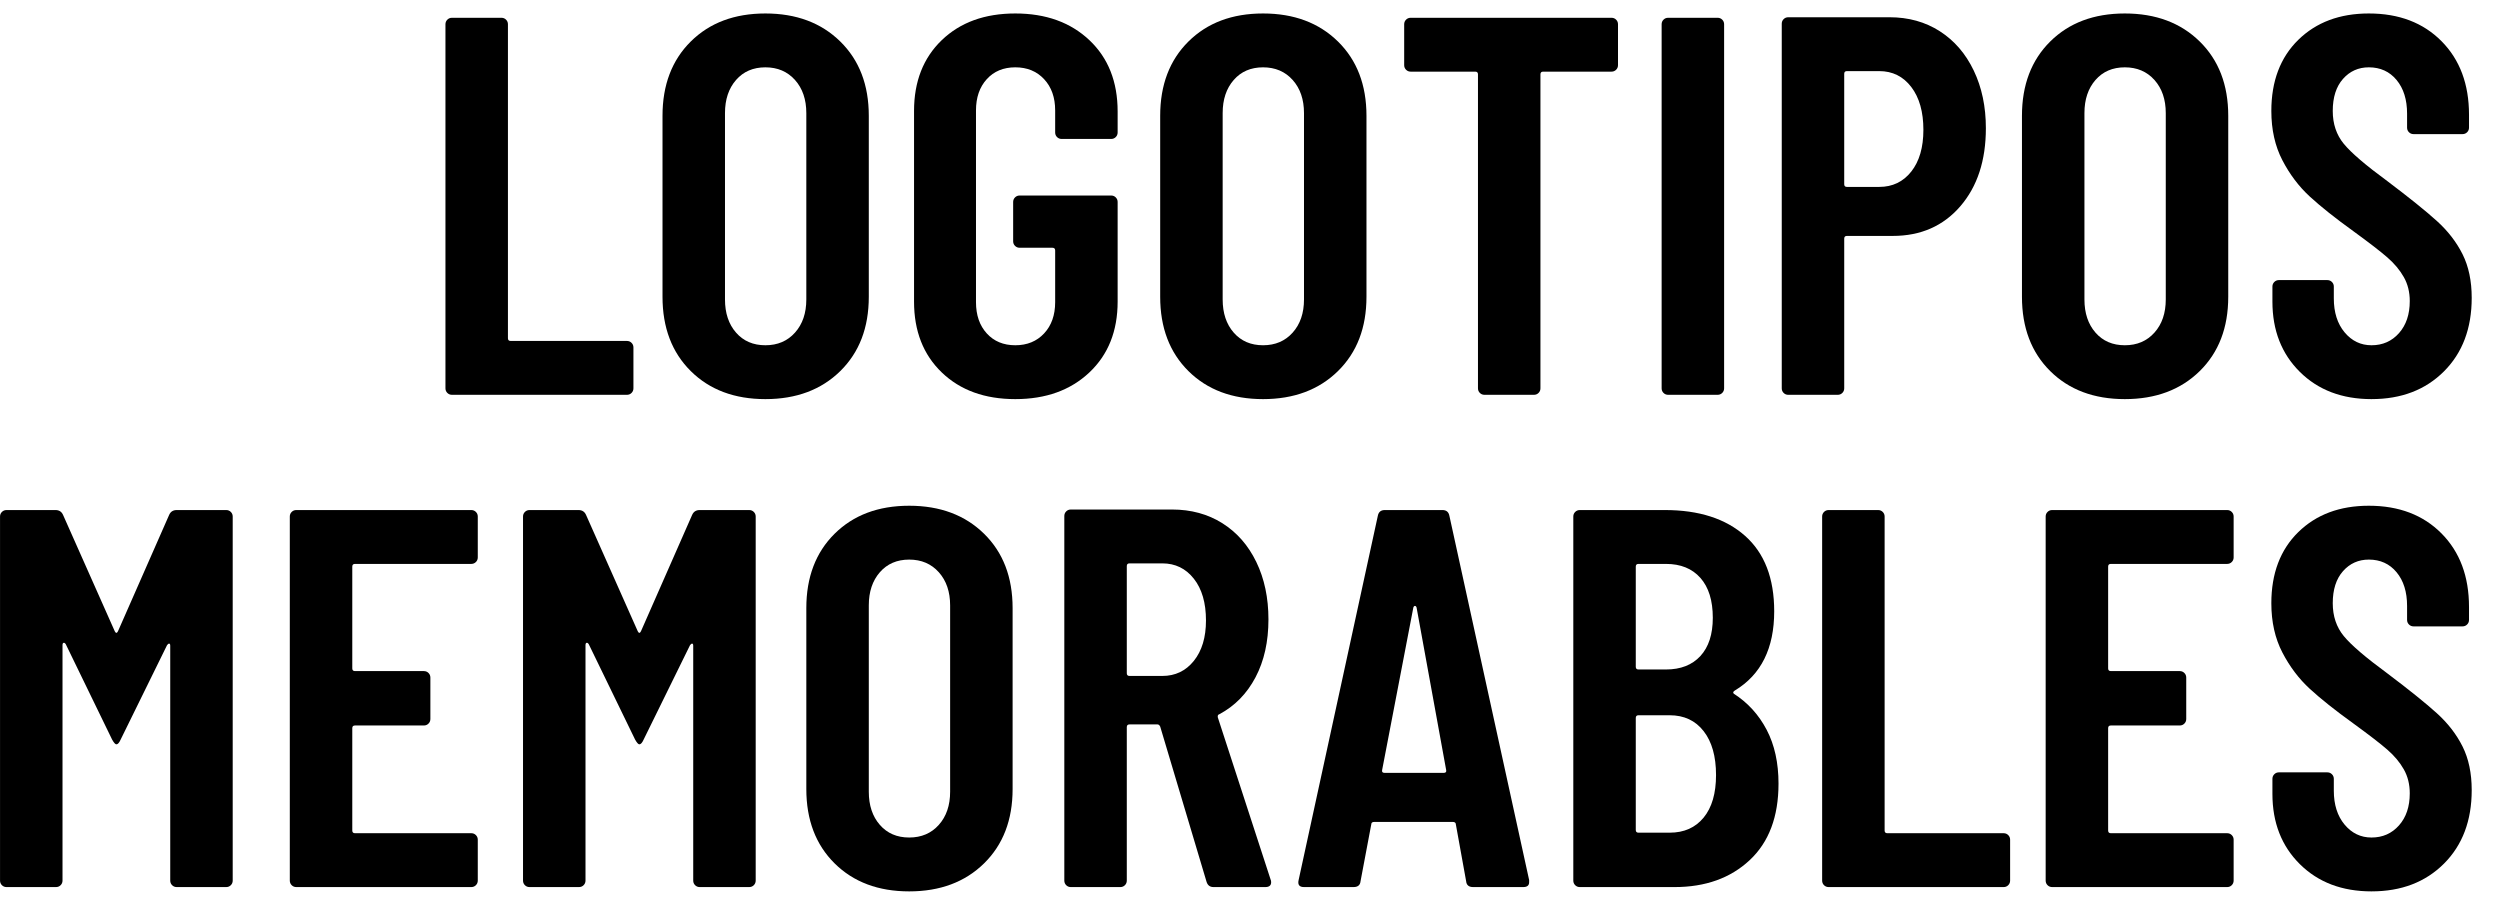
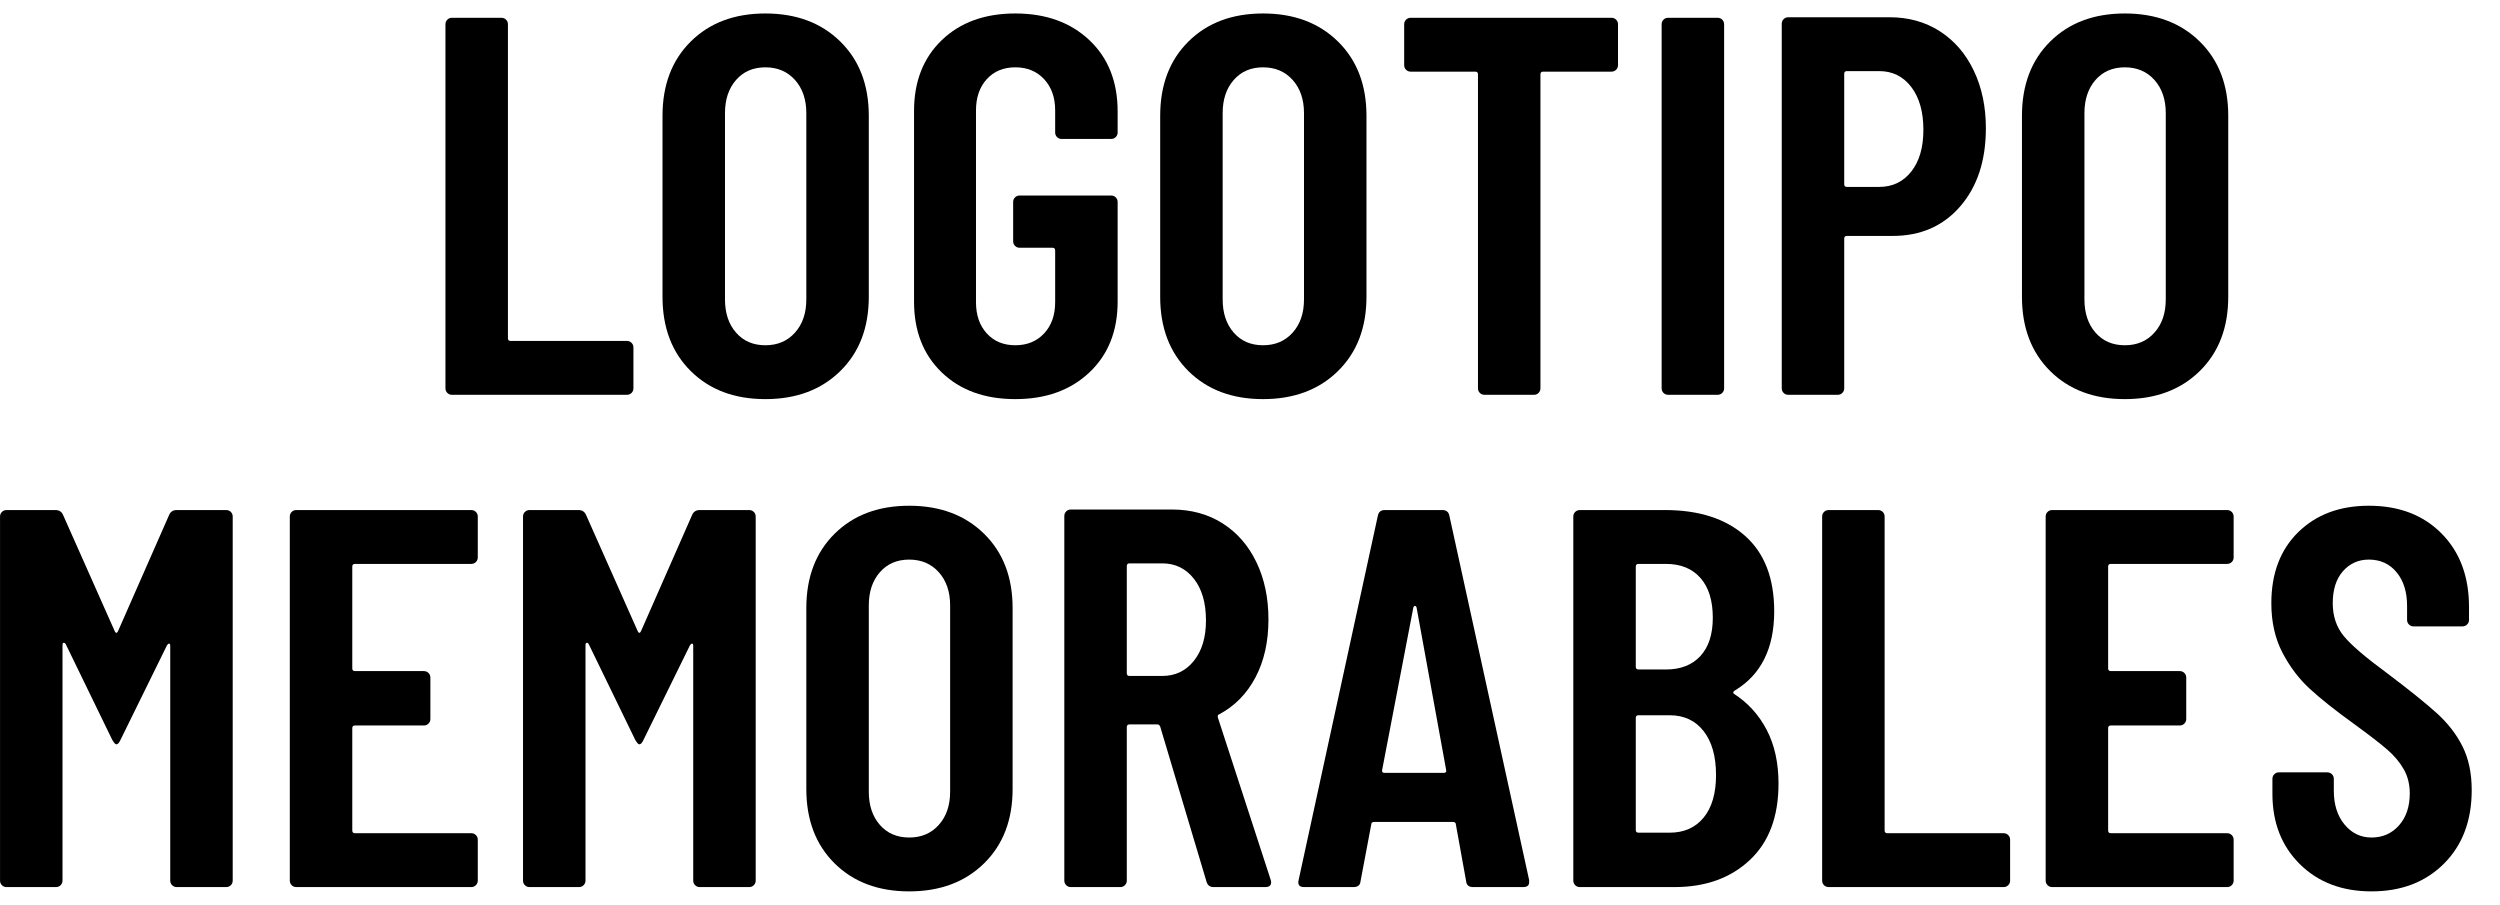
<svg xmlns="http://www.w3.org/2000/svg" xml:space="preserve" width="967px" height="350px" shape-rendering="geometricPrecision" text-rendering="geometricPrecision" image-rendering="optimizeQuality" fill-rule="evenodd" clip-rule="evenodd" viewBox="0 0 967 349.999">
  <g id="Capa_x0020_1">
    <path fill="black" fill-rule="nonzero" d="M174.802 152.712c-0.694,0 -1.285,-0.243 -1.772,-0.729 -0.485,-0.487 -0.729,-1.077 -0.729,-1.772l0 -140.834c0,-0.694 0.243,-1.284 0.729,-1.77 0.487,-0.487 1.077,-0.729 1.772,-0.729l19.166 0c0.694,0 1.285,0.242 1.772,0.729 0.485,0.487 0.729,1.076 0.729,1.77l0 121.459c0,0.694 0.347,1.042 1.042,1.042l45 0c0.694,0 1.285,0.243 1.77,0.729 0.487,0.487 0.73,1.077 0.73,1.772l0 15.833c0,0.694 -0.243,1.285 -0.73,1.772 -0.485,0.485 -1.076,0.729 -1.77,0.729l-67.708 0z" />
    <path fill="black" fill-rule="nonzero" d="M296.052 154.378c-11.944,0 -21.563,-3.611 -28.854,-10.833 -7.292,-7.222 -10.938,-16.806 -10.938,-28.75l0 -70.001c0,-11.943 3.646,-21.527 10.938,-28.749 7.291,-7.222 16.91,-10.833 28.854,-10.833 11.944,0 21.596,3.611 28.958,10.833 7.361,7.222 11.041,16.806 11.041,28.749l0 70.001c0,11.944 -3.68,21.528 -11.041,28.75 -7.362,7.222 -17.014,10.833 -28.958,10.833zm0 -20.834c4.722,0 8.542,-1.632 11.458,-4.896 2.916,-3.263 4.375,-7.534 4.375,-12.813l0 -72.083c0,-5.278 -1.459,-9.549 -4.375,-12.813 -2.916,-3.265 -6.736,-4.897 -11.458,-4.897 -4.723,0 -8.507,1.632 -11.355,4.897 -2.846,3.263 -4.271,7.534 -4.271,12.813l0 72.083c0,5.278 1.424,9.549 4.271,12.813 2.848,3.263 6.632,4.896 11.355,4.896z" />
    <path fill="black" fill-rule="nonzero" d="M392.718 154.378c-11.805,0 -21.285,-3.437 -28.437,-10.312 -7.153,-6.875 -10.729,-16.008 -10.729,-27.396l0 -73.751c0,-11.389 3.576,-20.52 10.729,-27.396 7.153,-6.875 16.632,-10.312 28.437,-10.312 11.806,0 21.354,3.437 28.646,10.312 7.292,6.875 10.937,16.076 10.937,27.604l0 8.126c0,0.694 -0.242,1.284 -0.729,1.77 -0.487,0.485 -1.076,0.729 -1.77,0.729l-19.167 0c-0.694,0 -1.285,-0.243 -1.77,-0.729 -0.487,-0.487 -0.73,-1.076 -0.73,-1.77l0 -8.542c0,-5.001 -1.423,-9.028 -4.271,-12.084 -2.846,-3.056 -6.562,-4.584 -11.146,-4.584 -4.583,0 -8.263,1.528 -11.041,4.584 -2.778,3.056 -4.167,7.083 -4.167,12.084l0 74.166c0,5 1.389,9.028 4.167,12.084 2.778,3.056 6.458,4.583 11.041,4.583 4.584,0 8.3,-1.527 11.146,-4.583 2.848,-3.056 4.271,-7.084 4.271,-12.084l0 -20c0,-0.694 -0.347,-1.042 -1.042,-1.042l-12.707 0c-0.694,0 -1.285,-0.243 -1.772,-0.73 -0.485,-0.485 -0.729,-1.076 -0.729,-1.77l0 -15.208c0,-0.694 0.243,-1.285 0.729,-1.772 0.487,-0.485 1.077,-0.729 1.772,-0.729l35.417 0c0.694,0 1.284,0.243 1.77,0.729 0.487,0.487 0.729,1.077 0.729,1.772l0 38.542c0,11.388 -3.645,20.52 -10.937,27.396 -7.292,6.875 -16.84,10.312 -28.646,10.312z" />
    <path fill="black" fill-rule="nonzero" d="M488.553 154.378c-11.944,0 -21.563,-3.611 -28.854,-10.833 -7.292,-7.222 -10.938,-16.806 -10.938,-28.75l0 -70.001c0,-11.943 3.646,-21.527 10.938,-28.749 7.291,-7.222 16.91,-10.833 28.854,-10.833 11.944,0 21.596,3.611 28.958,10.833 7.361,7.222 11.041,16.806 11.041,28.749l0 70.001c0,11.944 -3.68,21.528 -11.041,28.75 -7.362,7.222 -17.014,10.833 -28.958,10.833zm0 -20.834c4.722,0 8.542,-1.632 11.458,-4.896 2.916,-3.263 4.375,-7.534 4.375,-12.813l0 -72.083c0,-5.278 -1.459,-9.549 -4.375,-12.813 -2.916,-3.265 -6.736,-4.897 -11.458,-4.897 -4.723,0 -8.507,1.632 -11.355,4.897 -2.846,3.263 -4.271,7.534 -4.271,12.813l0 72.083c0,5.278 1.424,9.549 4.271,12.813 2.848,3.263 6.632,4.896 11.355,4.896z" />
    <path fill="black" fill-rule="nonzero" d="M623.345 6.879c0.694,0 1.284,0.242 1.77,0.729 0.487,0.487 0.729,1.076 0.729,1.77l0 15.834c0,0.694 -0.242,1.285 -0.729,1.77 -0.487,0.487 -1.076,0.73 -1.77,0.73l-26.459 0c-0.694,0 -1.042,0.347 -1.042,1.042l0 121.458c0,0.694 -0.242,1.285 -0.729,1.772 -0.487,0.485 -1.076,0.729 -1.77,0.729l-19.167 0c-0.694,0 -1.285,-0.243 -1.77,-0.729 -0.487,-0.487 -0.73,-1.077 -0.73,-1.772l0 -121.458c0,-0.694 -0.347,-1.042 -1.042,-1.042l-24.999 0c-0.694,0 -1.285,-0.243 -1.772,-0.73 -0.485,-0.485 -0.729,-1.076 -0.729,-1.77l0 -15.834c0,-0.694 0.243,-1.284 0.729,-1.77 0.487,-0.487 1.077,-0.729 1.772,-0.729l77.708 0z" />
    <path fill="black" fill-rule="nonzero" d="M645.22 152.712c-0.694,0 -1.285,-0.243 -1.772,-0.729 -0.485,-0.487 -0.729,-1.077 -0.729,-1.772l0 -140.834c0,-0.694 0.243,-1.284 0.729,-1.77 0.487,-0.487 1.077,-0.729 1.772,-0.729l19.166 0c0.694,0 1.285,0.242 1.772,0.729 0.485,0.487 0.729,1.076 0.729,1.77l0 140.834c0,0.694 -0.243,1.285 -0.729,1.772 -0.487,0.485 -1.077,0.729 -1.772,0.729l-19.166 0z" />
    <path fill="black" fill-rule="nonzero" d="M730.844 6.67c7.362,0 13.854,1.806 19.48,5.417 5.624,3.612 9.999,8.681 13.124,15.209 3.125,6.528 4.688,13.958 4.688,22.291 0,12.501 -3.299,22.57 -9.895,30.209 -6.598,7.638 -15.313,11.458 -26.146,11.458l-17.708 0c-0.694,0 -1.042,0.347 -1.042,1.042l0 57.917c0,0.694 -0.243,1.285 -0.73,1.772 -0.485,0.485 -1.076,0.729 -1.77,0.729l-19.167 0c-0.694,0 -1.284,-0.243 -1.77,-0.729 -0.487,-0.487 -0.729,-1.077 -0.729,-1.772l0 -141.041c0,-0.694 0.242,-1.285 0.729,-1.77 0.487,-0.487 1.076,-0.73 1.77,-0.73l39.167 0zm-3.958 65.626c5.139,0 9.27,-1.98 12.396,-5.937 3.125,-3.959 4.688,-9.34 4.688,-16.146 0,-6.945 -1.563,-12.465 -4.688,-16.563 -3.125,-4.097 -7.257,-6.146 -12.396,-6.146l-12.5 0c-0.694,0 -1.042,0.347 -1.042,1.042l0 42.709c0,0.694 0.347,1.042 1.042,1.042l12.5 0z" />
    <path fill="black" fill-rule="nonzero" d="M821.887 154.378c-11.944,0 -21.563,-3.611 -28.854,-10.833 -7.292,-7.222 -10.938,-16.806 -10.938,-28.75l0 -70.001c0,-11.943 3.646,-21.527 10.938,-28.749 7.291,-7.222 16.91,-10.833 28.854,-10.833 11.944,0 21.596,3.611 28.958,10.833 7.361,7.222 11.041,16.806 11.041,28.749l0 70.001c0,11.944 -3.68,21.528 -11.041,28.75 -7.362,7.222 -17.014,10.833 -28.958,10.833zm0 -20.834c4.722,0 8.542,-1.632 11.458,-4.896 2.916,-3.263 4.375,-7.534 4.375,-12.813l0 -72.083c0,-5.278 -1.459,-9.549 -4.375,-12.813 -2.916,-3.265 -6.736,-4.897 -11.458,-4.897 -4.723,0 -8.507,1.632 -11.355,4.897 -2.846,3.263 -4.271,7.534 -4.271,12.813l0 72.083c0,5.278 1.424,9.549 4.271,12.813 2.848,3.263 6.632,4.896 11.355,4.896z" />
-     <path fill="black" fill-rule="nonzero" d="M917.304 154.378c-11.388,0 -20.624,-3.507 -27.709,-10.521 -7.083,-7.013 -10.624,-16.076 -10.624,-27.187l0 -5.833c0,-0.694 0.242,-1.285 0.729,-1.77 0.485,-0.487 1.076,-0.73 1.77,-0.73l18.75 0c0.694,0 1.285,0.243 1.772,0.73 0.485,0.485 0.729,1.076 0.729,1.77l0 4.583c0,5.417 1.389,9.793 4.167,13.126 2.778,3.333 6.249,5 10.416,5 4.306,0 7.847,-1.563 10.625,-4.688 2.778,-3.124 4.167,-7.257 4.167,-12.396 0,-3.472 -0.764,-6.562 -2.293,-9.27 -1.527,-2.708 -3.645,-5.243 -6.353,-7.604 -2.708,-2.361 -7.119,-5.764 -13.229,-10.208 -6.945,-5.001 -12.535,-9.445 -16.77,-13.334 -4.237,-3.889 -7.779,-8.576 -10.625,-14.062 -2.848,-5.486 -4.271,-11.841 -4.271,-19.063 0,-11.528 3.472,-20.694 10.416,-27.5 6.945,-6.806 16.042,-10.208 27.292,-10.208 11.667,0 21.041,3.576 28.126,10.729 7.083,7.153 10.625,16.631 10.625,28.437l0 5c0,0.694 -0.243,1.285 -0.73,1.77 -0.485,0.487 -1.076,0.73 -1.77,0.73l-18.959 0c-0.693,0 -1.284,-0.243 -1.77,-0.73 -0.485,-0.485 -0.729,-1.076 -0.729,-1.77l0 -5.417c0,-5.417 -1.355,-9.757 -4.063,-13.021 -2.708,-3.265 -6.285,-4.897 -10.729,-4.897 -4.028,0 -7.361,1.494 -9.999,4.48 -2.64,2.986 -3.959,7.117 -3.959,12.396 0,5 1.423,9.236 4.271,12.709 2.848,3.472 8.438,8.263 16.77,14.375 8.473,6.389 14.862,11.528 19.167,15.416 4.306,3.889 7.639,8.194 10,12.916 2.361,4.723 3.541,10.348 3.541,16.876 0,11.805 -3.576,21.285 -10.729,28.437 -7.153,7.153 -16.493,10.729 -28.02,10.729z" />
    <path fill="black" fill-rule="nonzero" d="M2.511 343.12c-0.694,0 -1.285,-0.243 -1.77,-0.729 -0.487,-0.487 -0.73,-1.077 -0.73,-1.772l0 -140.834c0,-0.694 0.243,-1.284 0.73,-1.77 0.485,-0.487 1.076,-0.729 1.77,-0.729l18.958 0c1.389,0 2.361,0.625 2.917,1.874l20 45c0.417,0.834 0.834,0.834 1.25,0l19.792 -45c0.556,-1.25 1.528,-1.874 2.917,-1.874l19.167 0c0.694,0 1.284,0.242 1.77,0.729 0.485,0.487 0.729,1.076 0.729,1.77l0 140.834c0,0.694 -0.243,1.285 -0.729,1.772 -0.487,0.485 -1.076,0.729 -1.77,0.729l-19.167 0c-0.694,0 -1.285,-0.243 -1.77,-0.729 -0.487,-0.487 -0.73,-1.077 -0.73,-1.772l0 -90.833c0,-0.556 -0.138,-0.834 -0.417,-0.834 -0.278,0 -0.555,0.209 -0.833,0.625l-17.917 36.458c-0.555,1.251 -1.11,1.876 -1.667,1.876 -0.417,0 -0.972,-0.625 -1.667,-1.876l-17.916 -36.874c-0.278,-0.417 -0.556,-0.591 -0.834,-0.521 -0.278,0.069 -0.417,0.381 -0.417,0.937l0 91.042c0,0.694 -0.242,1.285 -0.729,1.772 -0.487,0.485 -1.076,0.729 -1.77,0.729l-19.167 0z" />
    <path fill="black" fill-rule="nonzero" d="M184.804 215.62c0,0.694 -0.243,1.285 -0.73,1.77 -0.485,0.487 -1.076,0.73 -1.77,0.73l-45 0c-0.694,0 -1.042,0.347 -1.042,1.042l0 39.374c0,0.694 0.347,1.042 1.042,1.042l26.667 0c0.694,0 1.285,0.243 1.77,0.729 0.487,0.487 0.73,1.077 0.73,1.772l0 16.042c0,0.694 -0.243,1.284 -0.73,1.77 -0.485,0.487 -1.076,0.729 -1.77,0.729l-26.667 0c-0.694,0 -1.042,0.347 -1.042,1.042l0 39.584c0,0.694 0.347,1.042 1.042,1.042l45 0c0.694,0 1.285,0.243 1.77,0.729 0.487,0.487 0.73,1.077 0.73,1.772l0 15.833c0,0.694 -0.243,1.285 -0.73,1.772 -0.485,0.485 -1.076,0.729 -1.77,0.729l-67.708 0c-0.694,0 -1.285,-0.243 -1.772,-0.729 -0.485,-0.487 -0.729,-1.077 -0.729,-1.772l0 -140.834c0,-0.694 0.243,-1.284 0.729,-1.77 0.487,-0.487 1.077,-0.729 1.772,-0.729l67.708 0c0.694,0 1.285,0.242 1.77,0.729 0.487,0.487 0.73,1.076 0.73,1.77l0 15.834z" />
    <path fill="black" fill-rule="nonzero" d="M204.803 343.12c-0.694,0 -1.285,-0.243 -1.77,-0.729 -0.487,-0.487 -0.73,-1.077 -0.73,-1.772l0 -140.834c0,-0.694 0.243,-1.284 0.73,-1.77 0.485,-0.487 1.076,-0.729 1.77,-0.729l18.958 0c1.389,0 2.361,0.625 2.917,1.874l20 45c0.417,0.834 0.834,0.834 1.25,0l19.792 -45c0.556,-1.25 1.528,-1.874 2.917,-1.874l19.167 0c0.694,0 1.284,0.242 1.77,0.729 0.485,0.487 0.729,1.076 0.729,1.77l0 140.834c0,0.694 -0.243,1.285 -0.729,1.772 -0.487,0.485 -1.076,0.729 -1.77,0.729l-19.167 0c-0.694,0 -1.285,-0.243 -1.77,-0.729 -0.487,-0.487 -0.73,-1.077 -0.73,-1.772l0 -90.833c0,-0.556 -0.138,-0.834 -0.417,-0.834 -0.278,0 -0.555,0.209 -0.833,0.625l-17.917 36.458c-0.555,1.251 -1.11,1.876 -1.667,1.876 -0.417,0 -0.972,-0.625 -1.667,-1.876l-17.916 -36.874c-0.278,-0.417 -0.556,-0.591 -0.834,-0.521 -0.278,0.069 -0.417,0.381 -0.417,0.937l0 91.042c0,0.694 -0.242,1.285 -0.729,1.772 -0.487,0.485 -1.076,0.729 -1.77,0.729l-19.167 0z" />
    <path fill="black" fill-rule="nonzero" d="M351.679 344.787c-11.944,0 -21.563,-3.611 -28.854,-10.833 -7.292,-7.222 -10.938,-16.806 -10.938,-28.75l0 -70.001c0,-11.943 3.646,-21.527 10.938,-28.749 7.291,-7.222 16.91,-10.833 28.854,-10.833 11.944,0 21.596,3.611 28.958,10.833 7.361,7.222 11.041,16.806 11.041,28.749l0 70.001c0,11.944 -3.68,21.528 -11.041,28.75 -7.362,7.222 -17.014,10.833 -28.958,10.833zm0 -20.834c4.722,0 8.542,-1.632 11.458,-4.896 2.916,-3.263 4.375,-7.534 4.375,-12.813l0 -72.083c0,-5.278 -1.459,-9.549 -4.375,-12.813 -2.916,-3.265 -6.736,-4.897 -11.458,-4.897 -4.723,0 -8.507,1.632 -11.355,4.897 -2.846,3.263 -4.271,7.534 -4.271,12.813l0 72.083c0,5.278 1.424,9.549 4.271,12.813 2.848,3.263 6.632,4.896 11.355,4.896z" />
    <path fill="black" fill-rule="nonzero" d="M469.388 343.12c-1.389,0 -2.293,-0.694 -2.708,-2.083l-17.917 -60c-0.278,-0.555 -0.625,-0.833 -1.042,-0.833l-10.833 0c-0.694,0 -1.042,0.347 -1.042,1.041l0 59.375c0,0.694 -0.243,1.285 -0.729,1.772 -0.487,0.485 -1.077,0.729 -1.772,0.729l-19.166 0c-0.694,0 -1.285,-0.243 -1.772,-0.729 -0.485,-0.487 -0.729,-1.077 -0.729,-1.772l0 -141.041c0,-0.694 0.243,-1.285 0.729,-1.77 0.487,-0.487 1.077,-0.73 1.772,-0.73l39.167 0c7.361,0 13.854,1.772 19.479,5.313 5.626,3.542 10,8.542 13.126,15 3.125,6.458 4.687,13.854 4.687,22.188 0,8.61 -1.667,16.076 -5,22.395 -3.333,6.32 -7.985,11.076 -13.958,14.271 -0.555,0.139 -0.764,0.556 -0.625,1.25l20.417 62.709c0.139,0.278 0.208,0.625 0.208,1.041 0,1.251 -0.763,1.876 -2.291,1.876l-20 0zm-32.5 -125.209c-0.694,0 -1.042,0.347 -1.042,1.042l0 41.459c0,0.694 0.347,1.042 1.042,1.042l12.709 0c5,0 9.063,-1.945 12.188,-5.833 3.124,-3.889 4.687,-9.098 4.687,-15.626 0,-6.806 -1.563,-12.187 -4.687,-16.146 -3.125,-3.958 -7.188,-5.937 -12.188,-5.937l-12.709 0z" />
    <path fill="black" fill-rule="nonzero" d="M569.804 343.12c-1.667,0 -2.57,-0.764 -2.708,-2.291l-3.959 -21.875c0,-0.694 -0.416,-1.042 -1.25,-1.042l-30.208 0c-0.834,0 -1.251,0.278 -1.251,0.833l-4.166 22.084c-0.139,1.527 -1.042,2.291 -2.708,2.291l-19.167 0c-1.806,0 -2.5,-0.902 -2.083,-2.708l30.625 -140.834c0.278,-1.528 1.181,-2.291 2.708,-2.291l22.292 0c1.527,0 2.431,0.763 2.708,2.291l30.833 140.834 0 0.833c0,1.251 -0.763,1.876 -2.291,1.876l-19.375 0zm-35.209 -45.208c-0.138,0.694 0.209,1.042 1.042,1.042l22.709 0c0.833,0 1.18,-0.347 1.041,-1.042l-11.458 -62.917c-0.139,-0.417 -0.347,-0.625 -0.625,-0.625 -0.278,0 -0.487,0.208 -0.625,0.625l-12.084 62.917z" />
    <path fill="black" fill-rule="nonzero" d="M687.929 303.12c0,12.778 -3.715,22.639 -11.146,29.584 -7.43,6.944 -17.118,10.416 -29.062,10.416l-36.666 0c-0.694,0 -1.285,-0.243 -1.772,-0.729 -0.485,-0.487 -0.729,-1.077 -0.729,-1.772l0 -140.834c0,-0.694 0.243,-1.284 0.729,-1.77 0.487,-0.487 1.077,-0.729 1.772,-0.729l32.916 0c13.194,0 23.542,3.333 31.042,9.999 7.5,6.667 11.25,16.389 11.25,29.167 0,14.306 -5.069,24.514 -15.208,30.625 -0.694,0.417 -0.834,0.834 -0.417,1.25 5.417,3.472 9.653,8.126 12.709,13.958 3.056,5.833 4.583,12.778 4.583,20.834zm-54.167 -84.999c-0.694,0 -1.042,0.347 -1.042,1.042l0 38.75c0,0.694 0.347,1.042 1.042,1.042l10.625 0c5.694,0 10.139,-1.736 13.334,-5.209 3.194,-3.472 4.792,-8.402 4.792,-14.792 0,-6.666 -1.598,-11.805 -4.792,-15.416 -3.195,-3.612 -7.639,-5.417 -13.334,-5.417l-10.625 0zm12.084 103.958c5.555,0 9.931,-1.945 13.124,-5.833 3.195,-3.889 4.792,-9.376 4.792,-16.459 0,-7.222 -1.597,-12.882 -4.792,-16.98 -3.194,-4.097 -7.57,-6.145 -13.124,-6.145l-12.084 0c-0.694,0 -1.042,0.347 -1.042,1.042l0 43.334c0,0.694 0.347,1.042 1.042,1.042l12.084 0z" />
    <path fill="black" fill-rule="nonzero" d="M707.305 343.12c-0.694,0 -1.285,-0.243 -1.772,-0.729 -0.485,-0.487 -0.729,-1.077 -0.729,-1.772l0 -140.834c0,-0.694 0.243,-1.284 0.729,-1.77 0.487,-0.487 1.077,-0.729 1.772,-0.729l19.166 0c0.694,0 1.285,0.242 1.772,0.729 0.485,0.487 0.729,1.076 0.729,1.77l0 121.459c0,0.694 0.347,1.042 1.042,1.042l45 0c0.694,0 1.285,0.243 1.77,0.729 0.487,0.487 0.73,1.077 0.73,1.772l0 15.833c0,0.694 -0.243,1.285 -0.73,1.772 -0.485,0.485 -1.076,0.729 -1.77,0.729l-67.708 0z" />
    <path fill="black" fill-rule="nonzero" d="M863.971 215.62c0,0.694 -0.243,1.285 -0.73,1.77 -0.485,0.487 -1.076,0.73 -1.77,0.73l-45 0c-0.694,0 -1.042,0.347 -1.042,1.042l0 39.374c0,0.694 0.347,1.042 1.042,1.042l26.667 0c0.694,0 1.285,0.243 1.77,0.729 0.487,0.487 0.73,1.077 0.73,1.772l0 16.042c0,0.694 -0.243,1.284 -0.73,1.77 -0.485,0.487 -1.076,0.729 -1.77,0.729l-26.667 0c-0.694,0 -1.042,0.347 -1.042,1.042l0 39.584c0,0.694 0.347,1.042 1.042,1.042l45 0c0.694,0 1.285,0.243 1.77,0.729 0.487,0.487 0.73,1.077 0.73,1.772l0 15.833c0,0.694 -0.243,1.285 -0.73,1.772 -0.485,0.485 -1.076,0.729 -1.77,0.729l-67.708 0c-0.694,0 -1.285,-0.243 -1.772,-0.729 -0.485,-0.487 -0.729,-1.077 -0.729,-1.772l0 -140.834c0,-0.694 0.243,-1.284 0.729,-1.77 0.487,-0.487 1.077,-0.729 1.772,-0.729l67.708 0c0.694,0 1.285,0.242 1.77,0.729 0.487,0.487 0.73,1.076 0.73,1.77l0 15.834z" />
    <path fill="black" fill-rule="nonzero" d="M917.304 344.787c-11.388,0 -20.624,-3.507 -27.709,-10.521 -7.083,-7.013 -10.624,-16.076 -10.624,-27.187l0 -5.833c0,-0.694 0.242,-1.285 0.729,-1.77 0.485,-0.487 1.076,-0.73 1.77,-0.73l18.75 0c0.694,0 1.285,0.243 1.772,0.73 0.485,0.485 0.729,1.076 0.729,1.77l0 4.583c0,5.417 1.389,9.793 4.167,13.126 2.778,3.333 6.249,5 10.416,5 4.306,0 7.847,-1.563 10.625,-4.688 2.778,-3.124 4.167,-7.257 4.167,-12.396 0,-3.472 -0.764,-6.562 -2.293,-9.27 -1.527,-2.708 -3.645,-5.243 -6.353,-7.604 -2.708,-2.361 -7.119,-5.764 -13.229,-10.208 -6.945,-5.001 -12.535,-9.445 -16.77,-13.334 -4.237,-3.889 -7.779,-8.576 -10.625,-14.062 -2.848,-5.486 -4.271,-11.841 -4.271,-19.063 0,-11.528 3.472,-20.694 10.416,-27.5 6.945,-6.806 16.042,-10.208 27.292,-10.208 11.667,0 21.041,3.576 28.126,10.729 7.083,7.153 10.625,16.631 10.625,28.437l0 5c0,0.694 -0.243,1.285 -0.73,1.77 -0.485,0.487 -1.076,0.73 -1.77,0.73l-18.959 0c-0.693,0 -1.284,-0.243 -1.77,-0.73 -0.485,-0.485 -0.729,-1.076 -0.729,-1.77l0 -5.417c0,-5.417 -1.355,-9.757 -4.063,-13.021 -2.708,-3.265 -6.285,-4.897 -10.729,-4.897 -4.028,0 -7.361,1.494 -9.999,4.48 -2.64,2.986 -3.959,7.117 -3.959,12.396 0,5 1.423,9.236 4.271,12.709 2.848,3.472 8.438,8.263 16.77,14.375 8.473,6.389 14.862,11.528 19.167,15.416 4.306,3.889 7.639,8.194 10,12.916 2.361,4.723 3.541,10.348 3.541,16.876 0,11.805 -3.576,21.285 -10.729,28.437 -7.153,7.153 -16.493,10.729 -28.02,10.729z" />
  </g>
</svg>